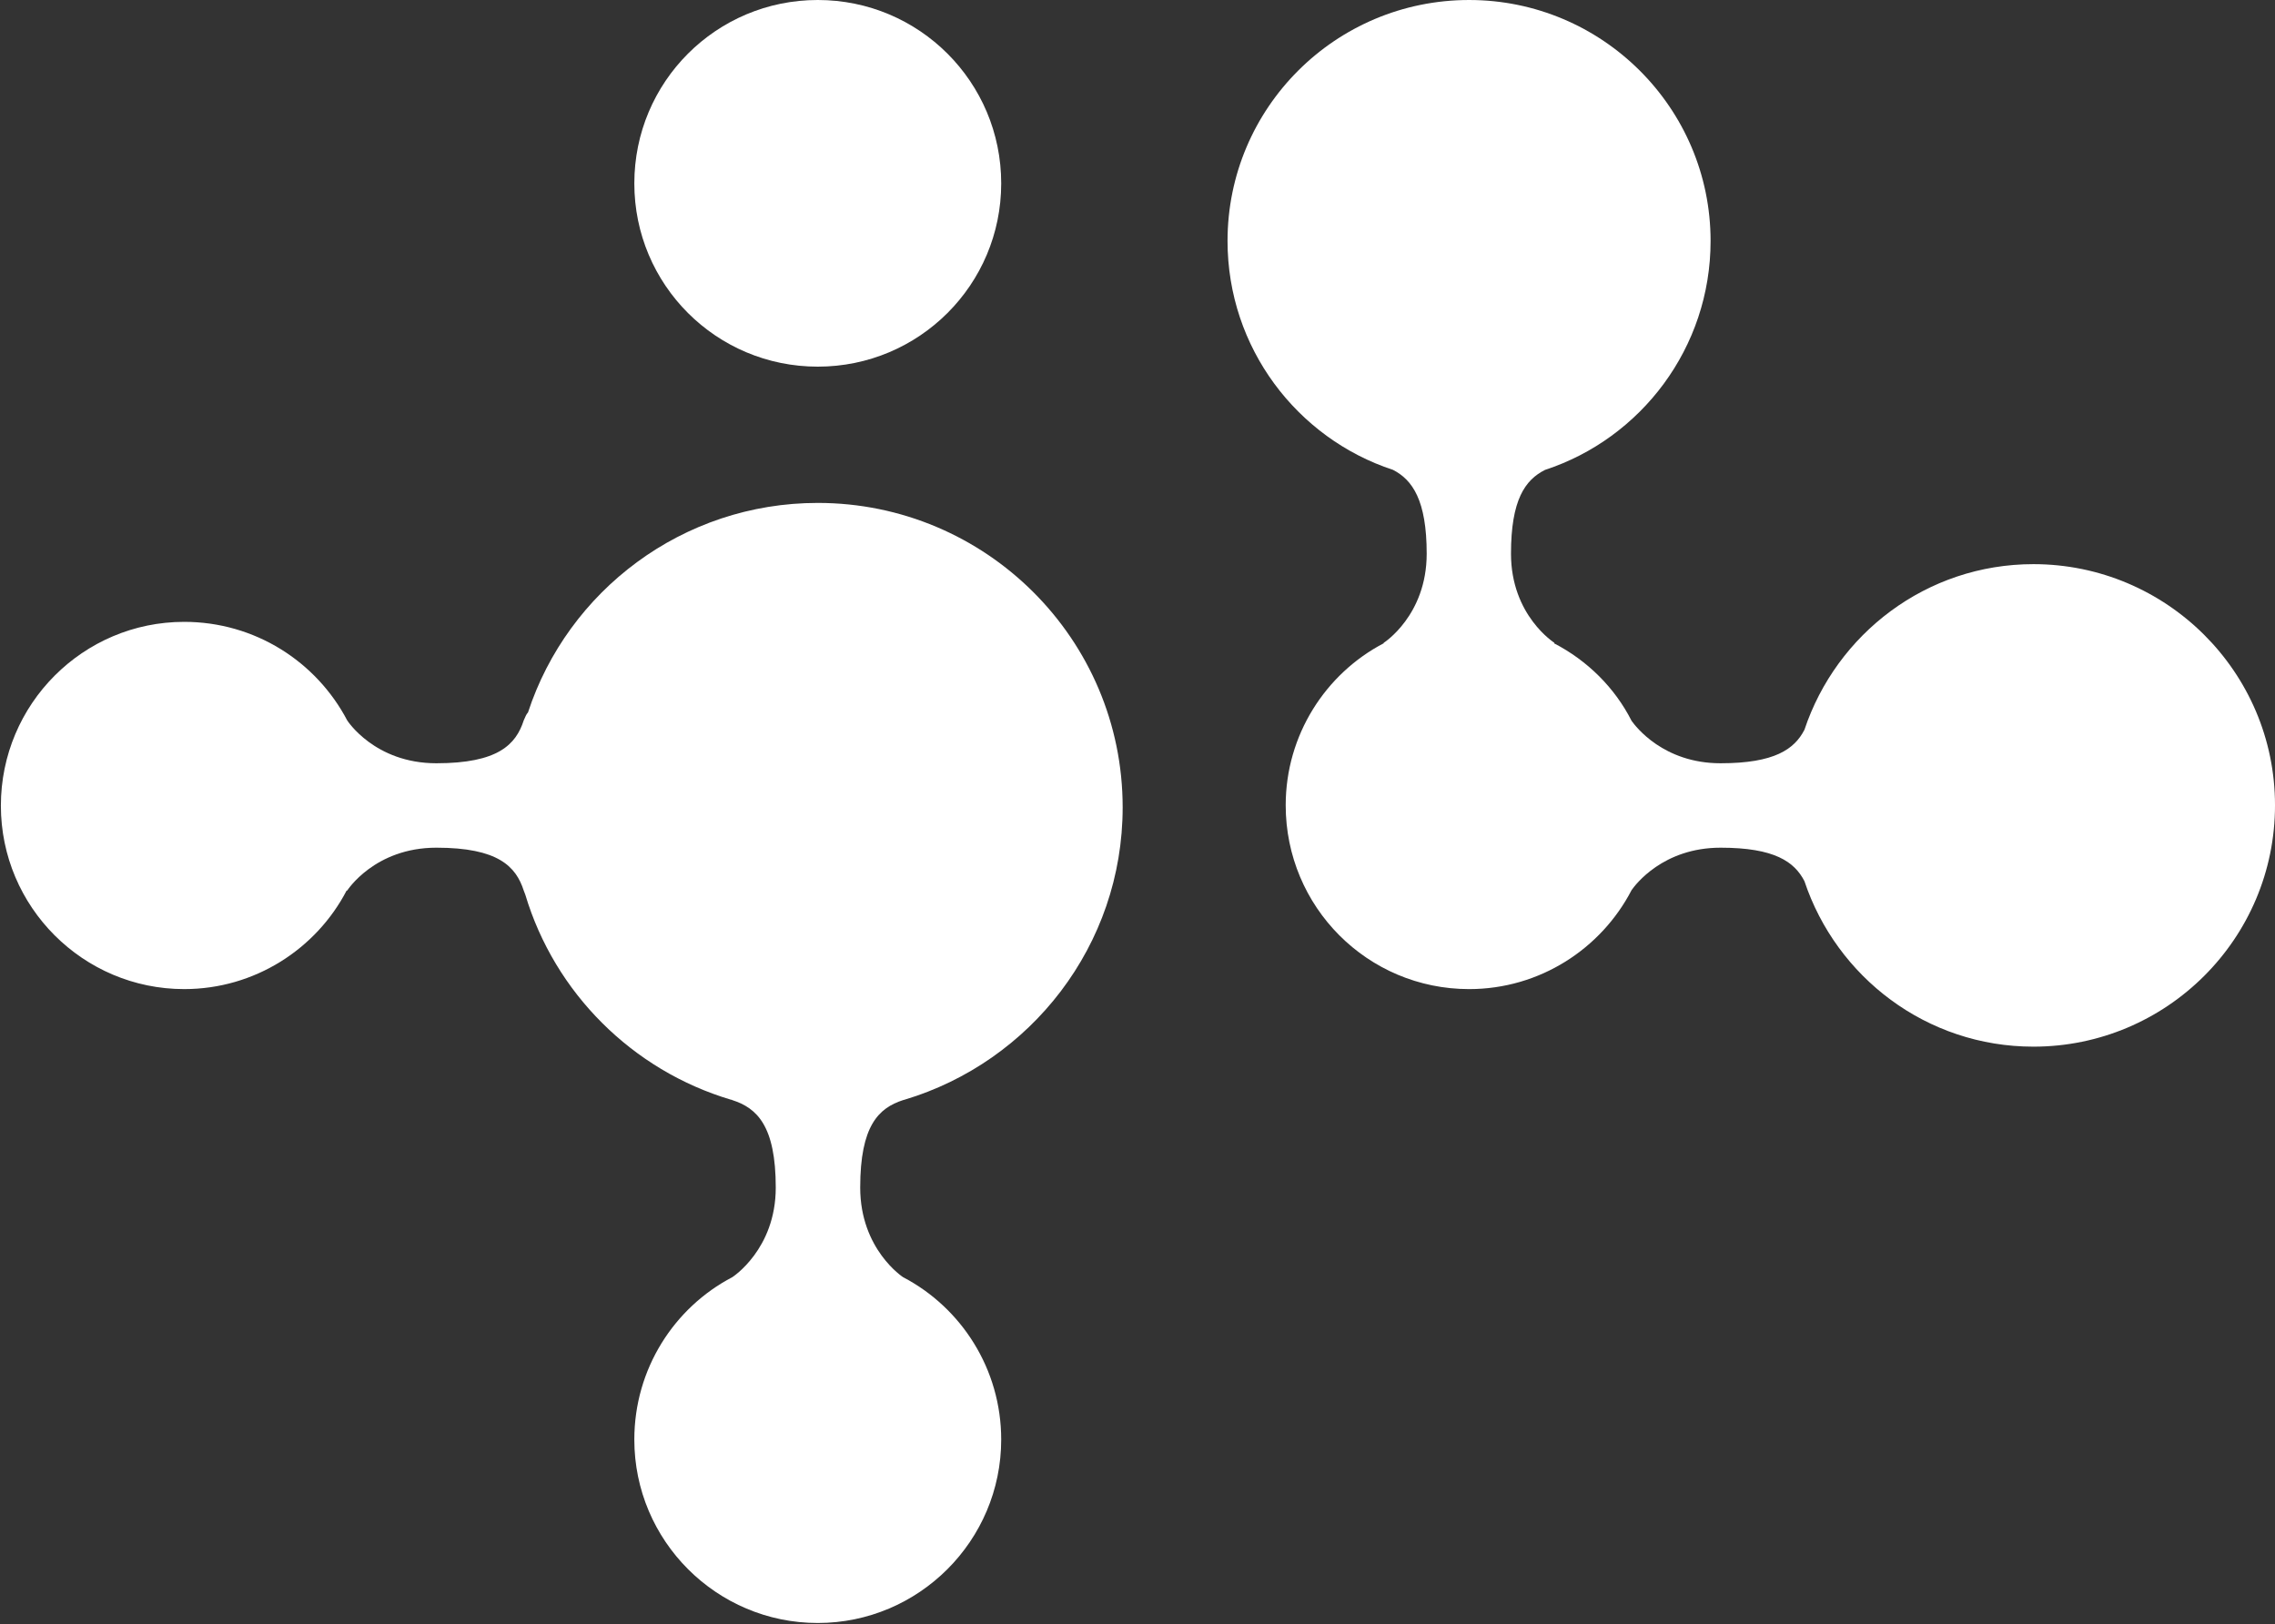
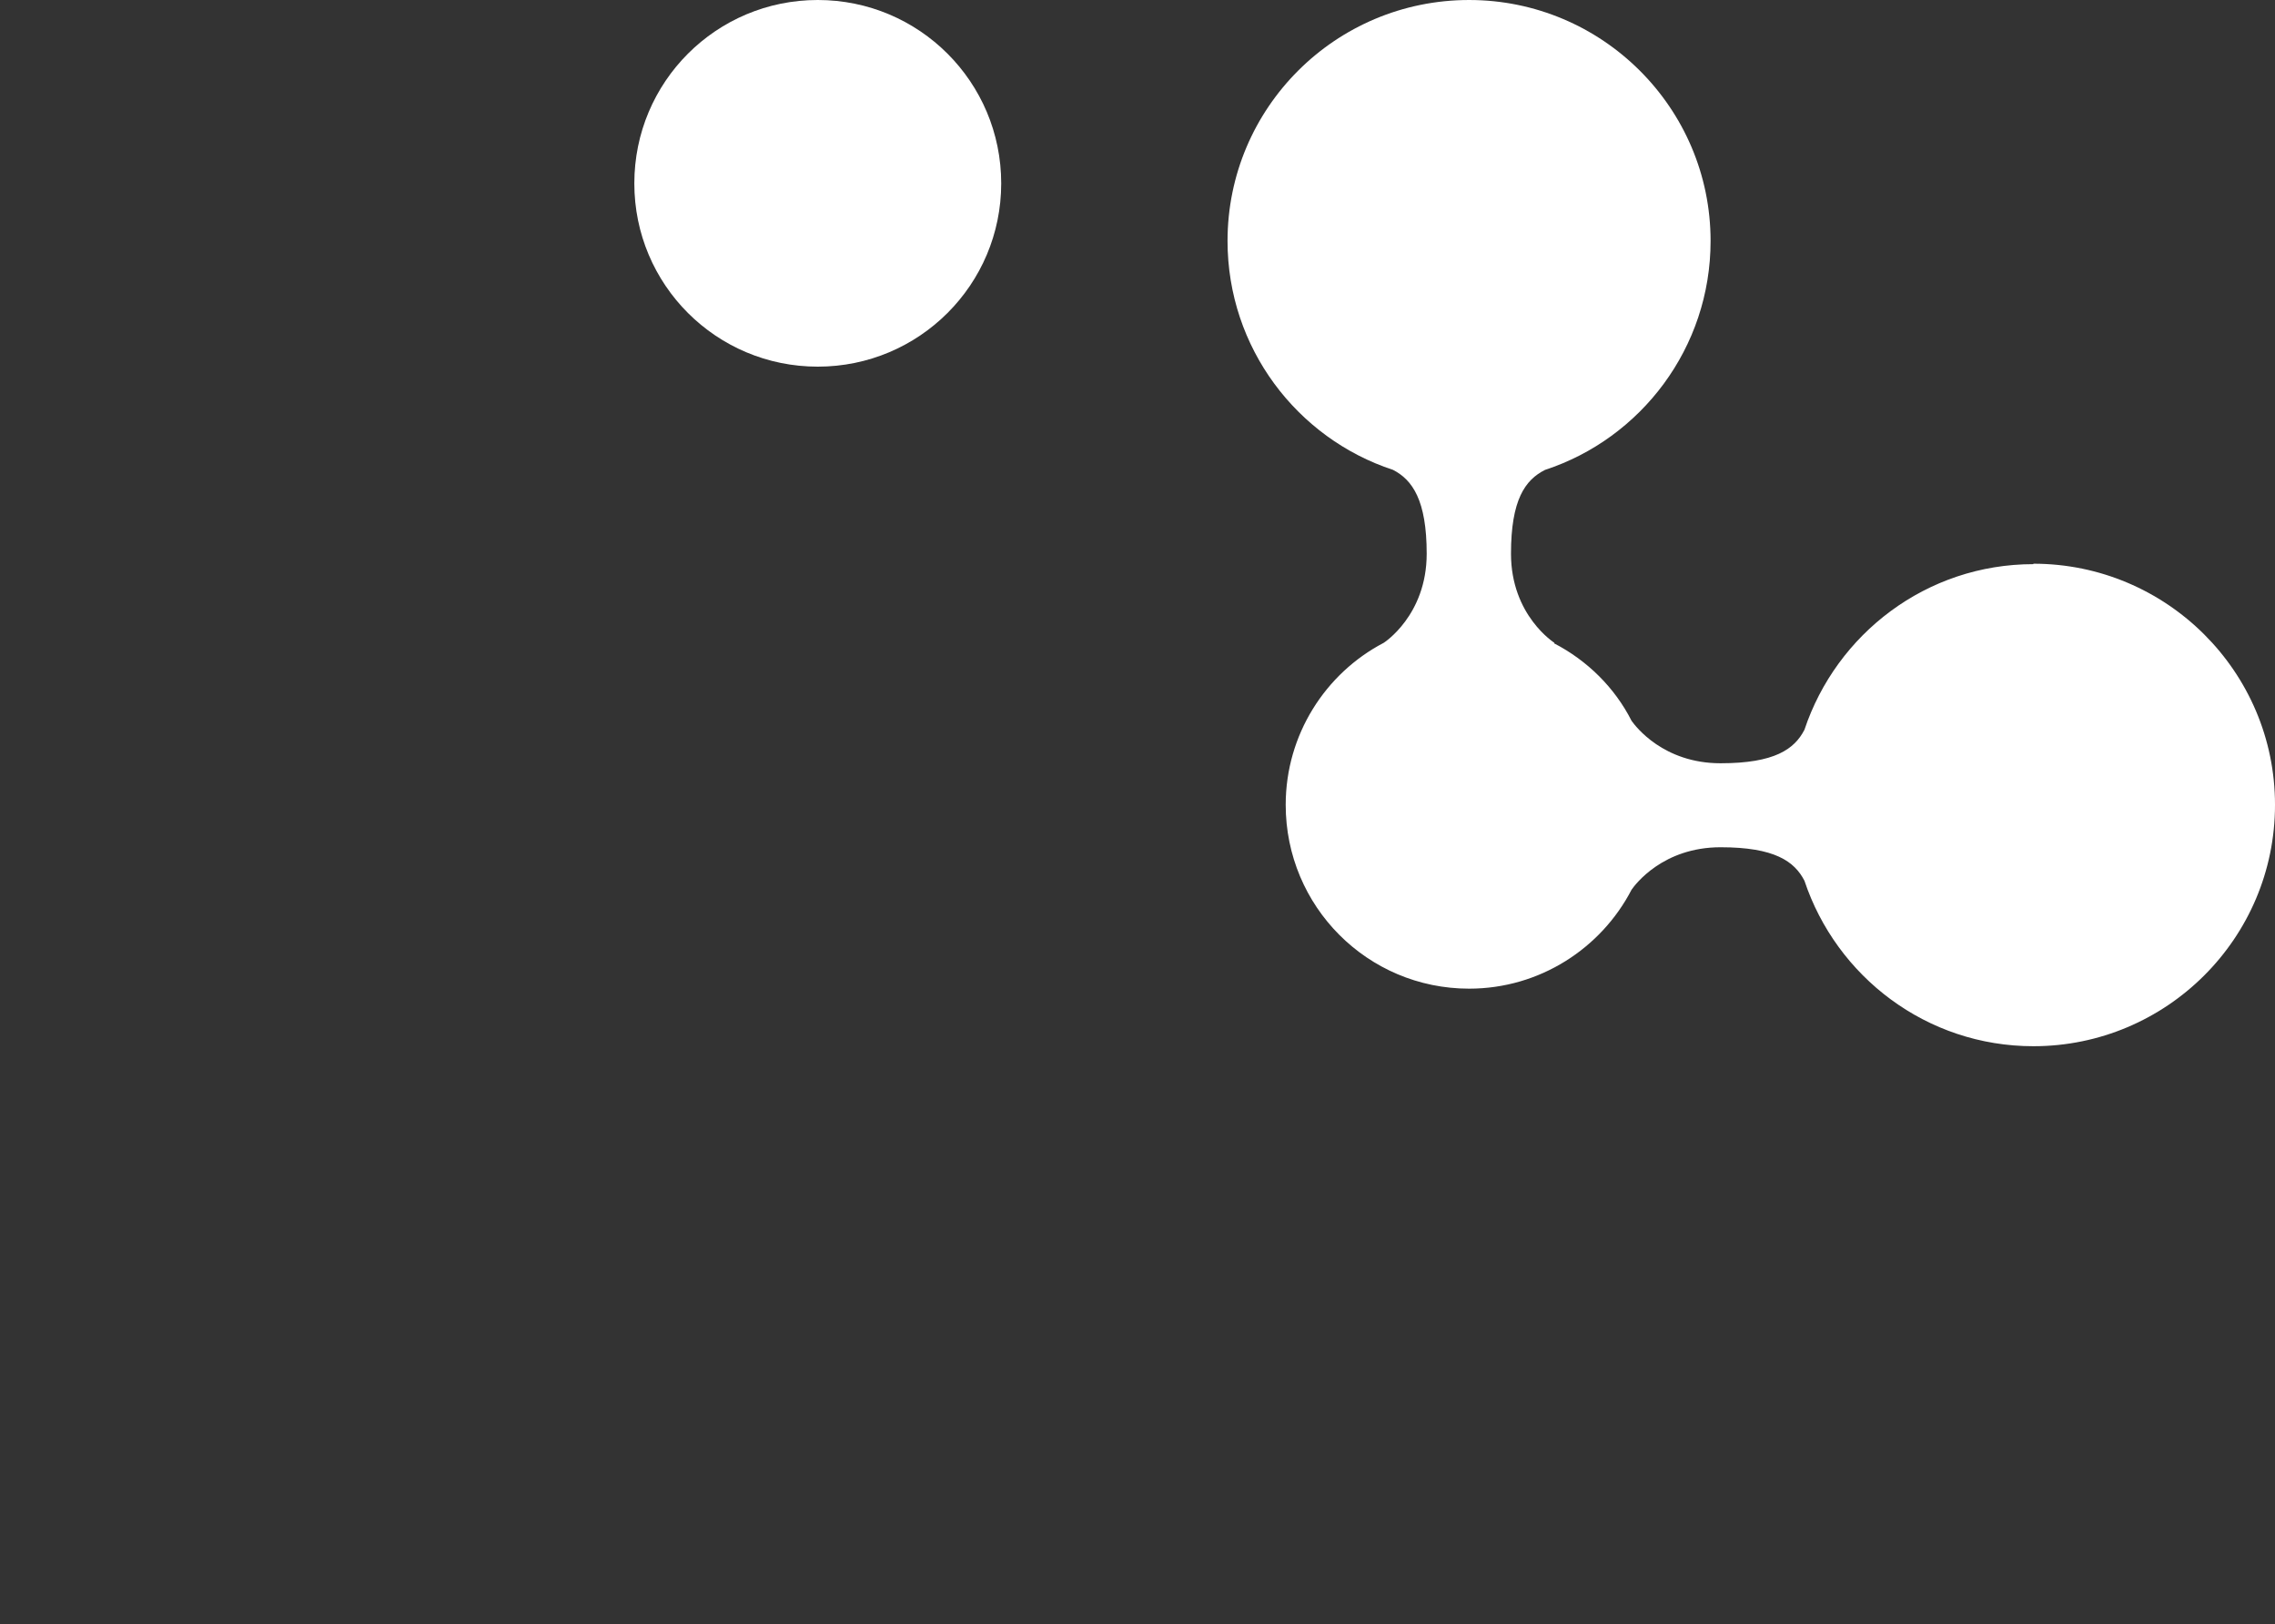
<svg xmlns="http://www.w3.org/2000/svg" version="1.2" viewBox="0 0 1549 1106" width="1549" height="1106">
  <rect x="0" y="0" width="1549" height="1106" fill="#333333" stroke="none" />
  <title>LEON</title>
  <style>
		.s0 { fill: #ffffff } 
	</style>
  <g id="g10">
    <g id="g9">
      <path id="path7" fill-rule="evenodd" class="s0" d="m556.8 249.7c-69.1 0-124.9-55.8-124.9-124.8 0-69.1 55.8-124.9 124.9-124.9 69 0 124.9 55.8 124.9 124.9 0 69-55.9 124.8-124.9 124.8z" />
-       <path id="path8" fill-rule="evenodd" class="s0" d="m614.9 749.2c0.4 0 0.8-0.3 1.1-0.3 85.6-25.7 148.4-104.9 148.4-199.1 0-114.5-93.1-207.3-207.6-207.3-92.1 0-170.2 59.9-197.3 142.7-1.1 1.1-1.8 2.9-2.9 5.4-5.3 16.4-17.4 29.2-59.5 29.2-42.1 0-60.7-29.2-60.7-29.2-21-40-62.8-67.1-111-67.1-68.8 0-124.8 56-124.8 125.2 0 68.9 56 124.9 124.8 124.9 48.2 0 90-27.5 110.6-67.1h0.4c0 0 18.6-29.2 60.7-29.2 42.1 0 54.2 12.8 59.5 29.2q0.7 1.8 1.1 2.9c20 66.7 72.8 119.5 139.9 139.5q0.7 0 1 0.3c16.8 5.4 29.6 17.5 29.6 59.6 0 42.1-29.6 61-29.6 61-39.6 20.7-66.7 62.5-66.7 110.6 0 68.9 56 124.9 124.9 124.9 68.8 0 124.9-56 124.9-124.9 0-48.1-27.2-89.9-66.8-110.6 0 0-29.2-18.9-29.2-61 0-42.1 12.5-54.2 29.2-59.6z" />
-       <path id="path9" fill-rule="evenodd" class="s0" d="m1384.5 384.2c-72.8 0-134.1 47.5-155.9 112.8-6.8 13.2-20.3 22.8-57.1 22.8-38.9 0-57.8-25-60.6-28.9-11.4-22.5-30-41-52.8-52.8l0.3-0.3c0 0-29.6-18.6-29.6-60.7 0-36.7 9.6-50.3 23.2-57.1 65.3-21.4 112.7-83.1 112.7-155.9 0-90.6-73.8-164.1-164.4-164.1-91 0-164.5 73.5-164.5 164.1 0 72.8 47.4 134.5 112.7 155.9 13.2 6.8 22.9 20.7 22.9 57.1 0 42.1-29.3 60.7-29.3 60.7v0.3c-39.6 20.7-66.7 62.5-66.7 110.3 0 69.2 55.7 125.2 124.9 125.2 48.1 0 89.9-27.5 110.6-67.4 2.5-3.6 21.4-28.9 60.6-28.9 36.8 0 50.3 9.6 57.1 22.8 21.8 65.3 83.1 112.7 155.9 112.7 90.6 0 164.5-73.5 164.5-164.4 0-90.7-73.9-164.2-164.5-164.2z" />
+       <path id="path9" fill-rule="evenodd" class="s0" d="m1384.5 384.2c-72.8 0-134.1 47.5-155.9 112.8-6.8 13.2-20.3 22.8-57.1 22.8-38.9 0-57.8-25-60.6-28.9-11.4-22.5-30-41-52.8-52.8l0.3-0.3c0 0-29.6-18.6-29.6-60.7 0-36.7 9.6-50.3 23.2-57.1 65.3-21.4 112.7-83.1 112.7-155.9 0-90.6-73.8-164.1-164.4-164.1-91 0-164.5 73.5-164.5 164.1 0 72.8 47.4 134.5 112.7 155.9 13.2 6.8 22.9 20.7 22.9 57.1 0 42.1-29.3 60.7-29.3 60.7c-39.6 20.7-66.7 62.5-66.7 110.3 0 69.2 55.7 125.2 124.9 125.2 48.1 0 89.9-27.5 110.6-67.4 2.5-3.6 21.4-28.9 60.6-28.9 36.8 0 50.3 9.6 57.1 22.8 21.8 65.3 83.1 112.7 155.9 112.7 90.6 0 164.5-73.5 164.5-164.4 0-90.7-73.9-164.2-164.5-164.2z" />
    </g>
  </g>
</svg>